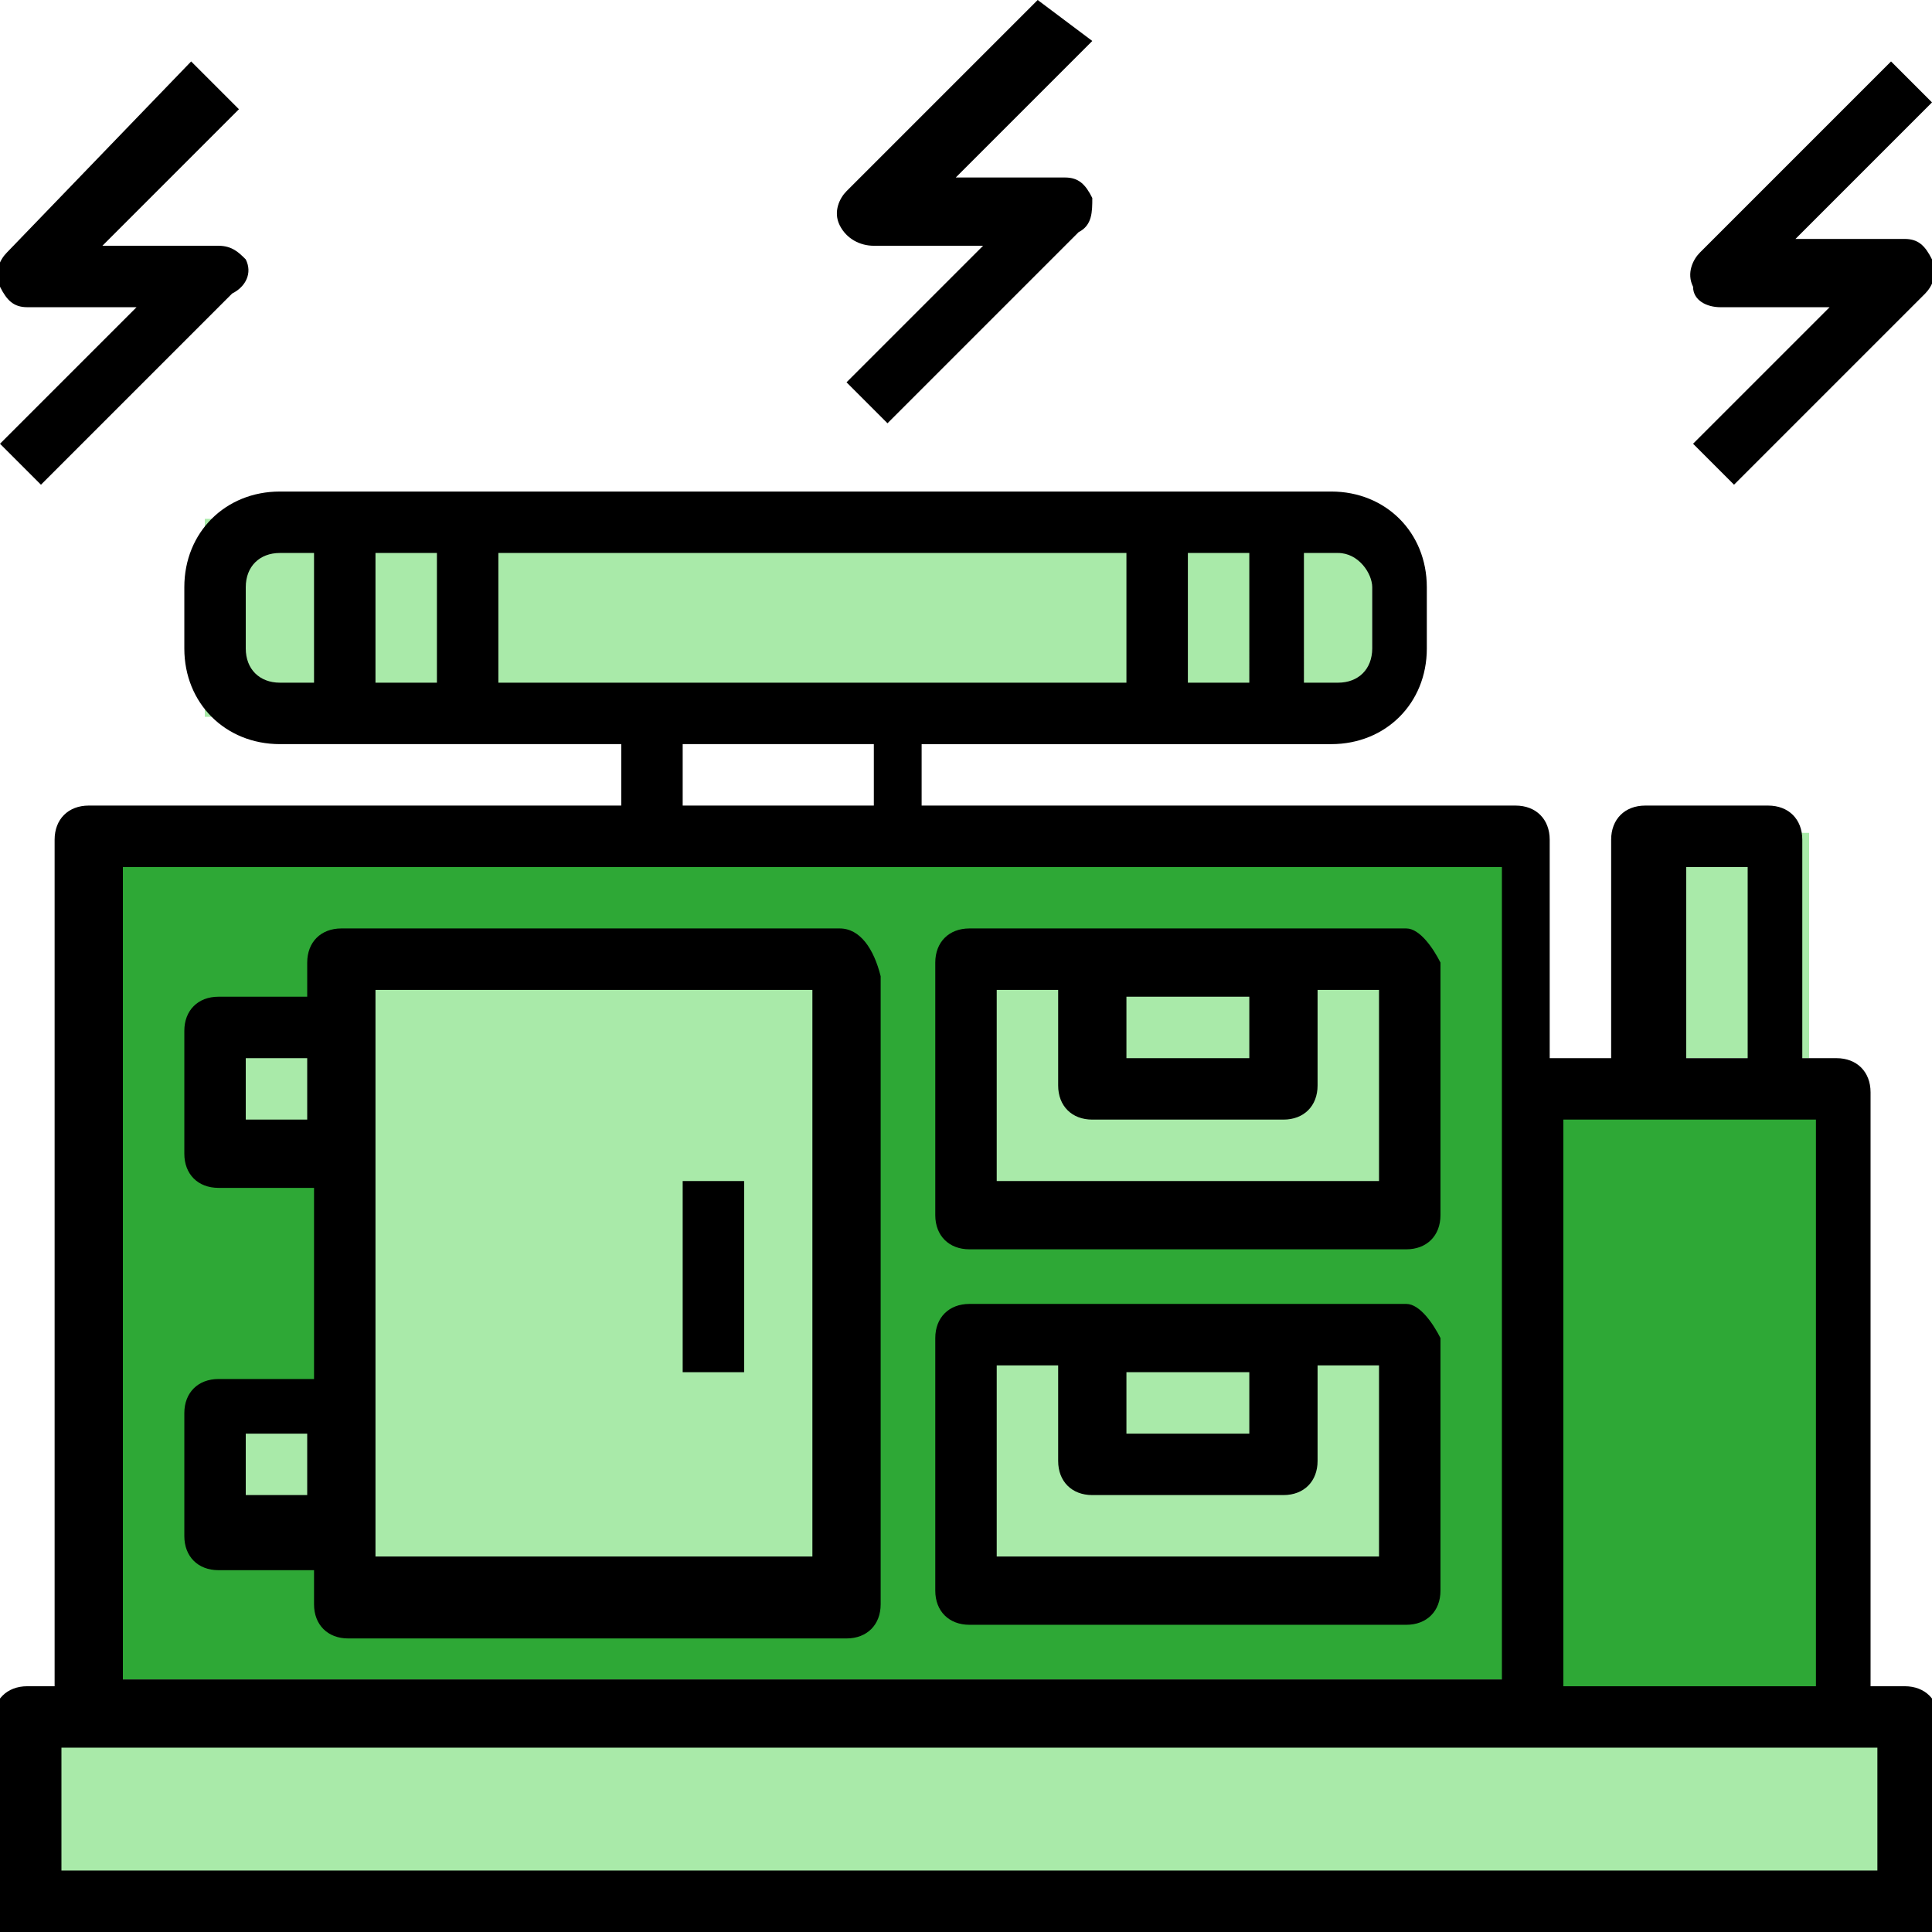
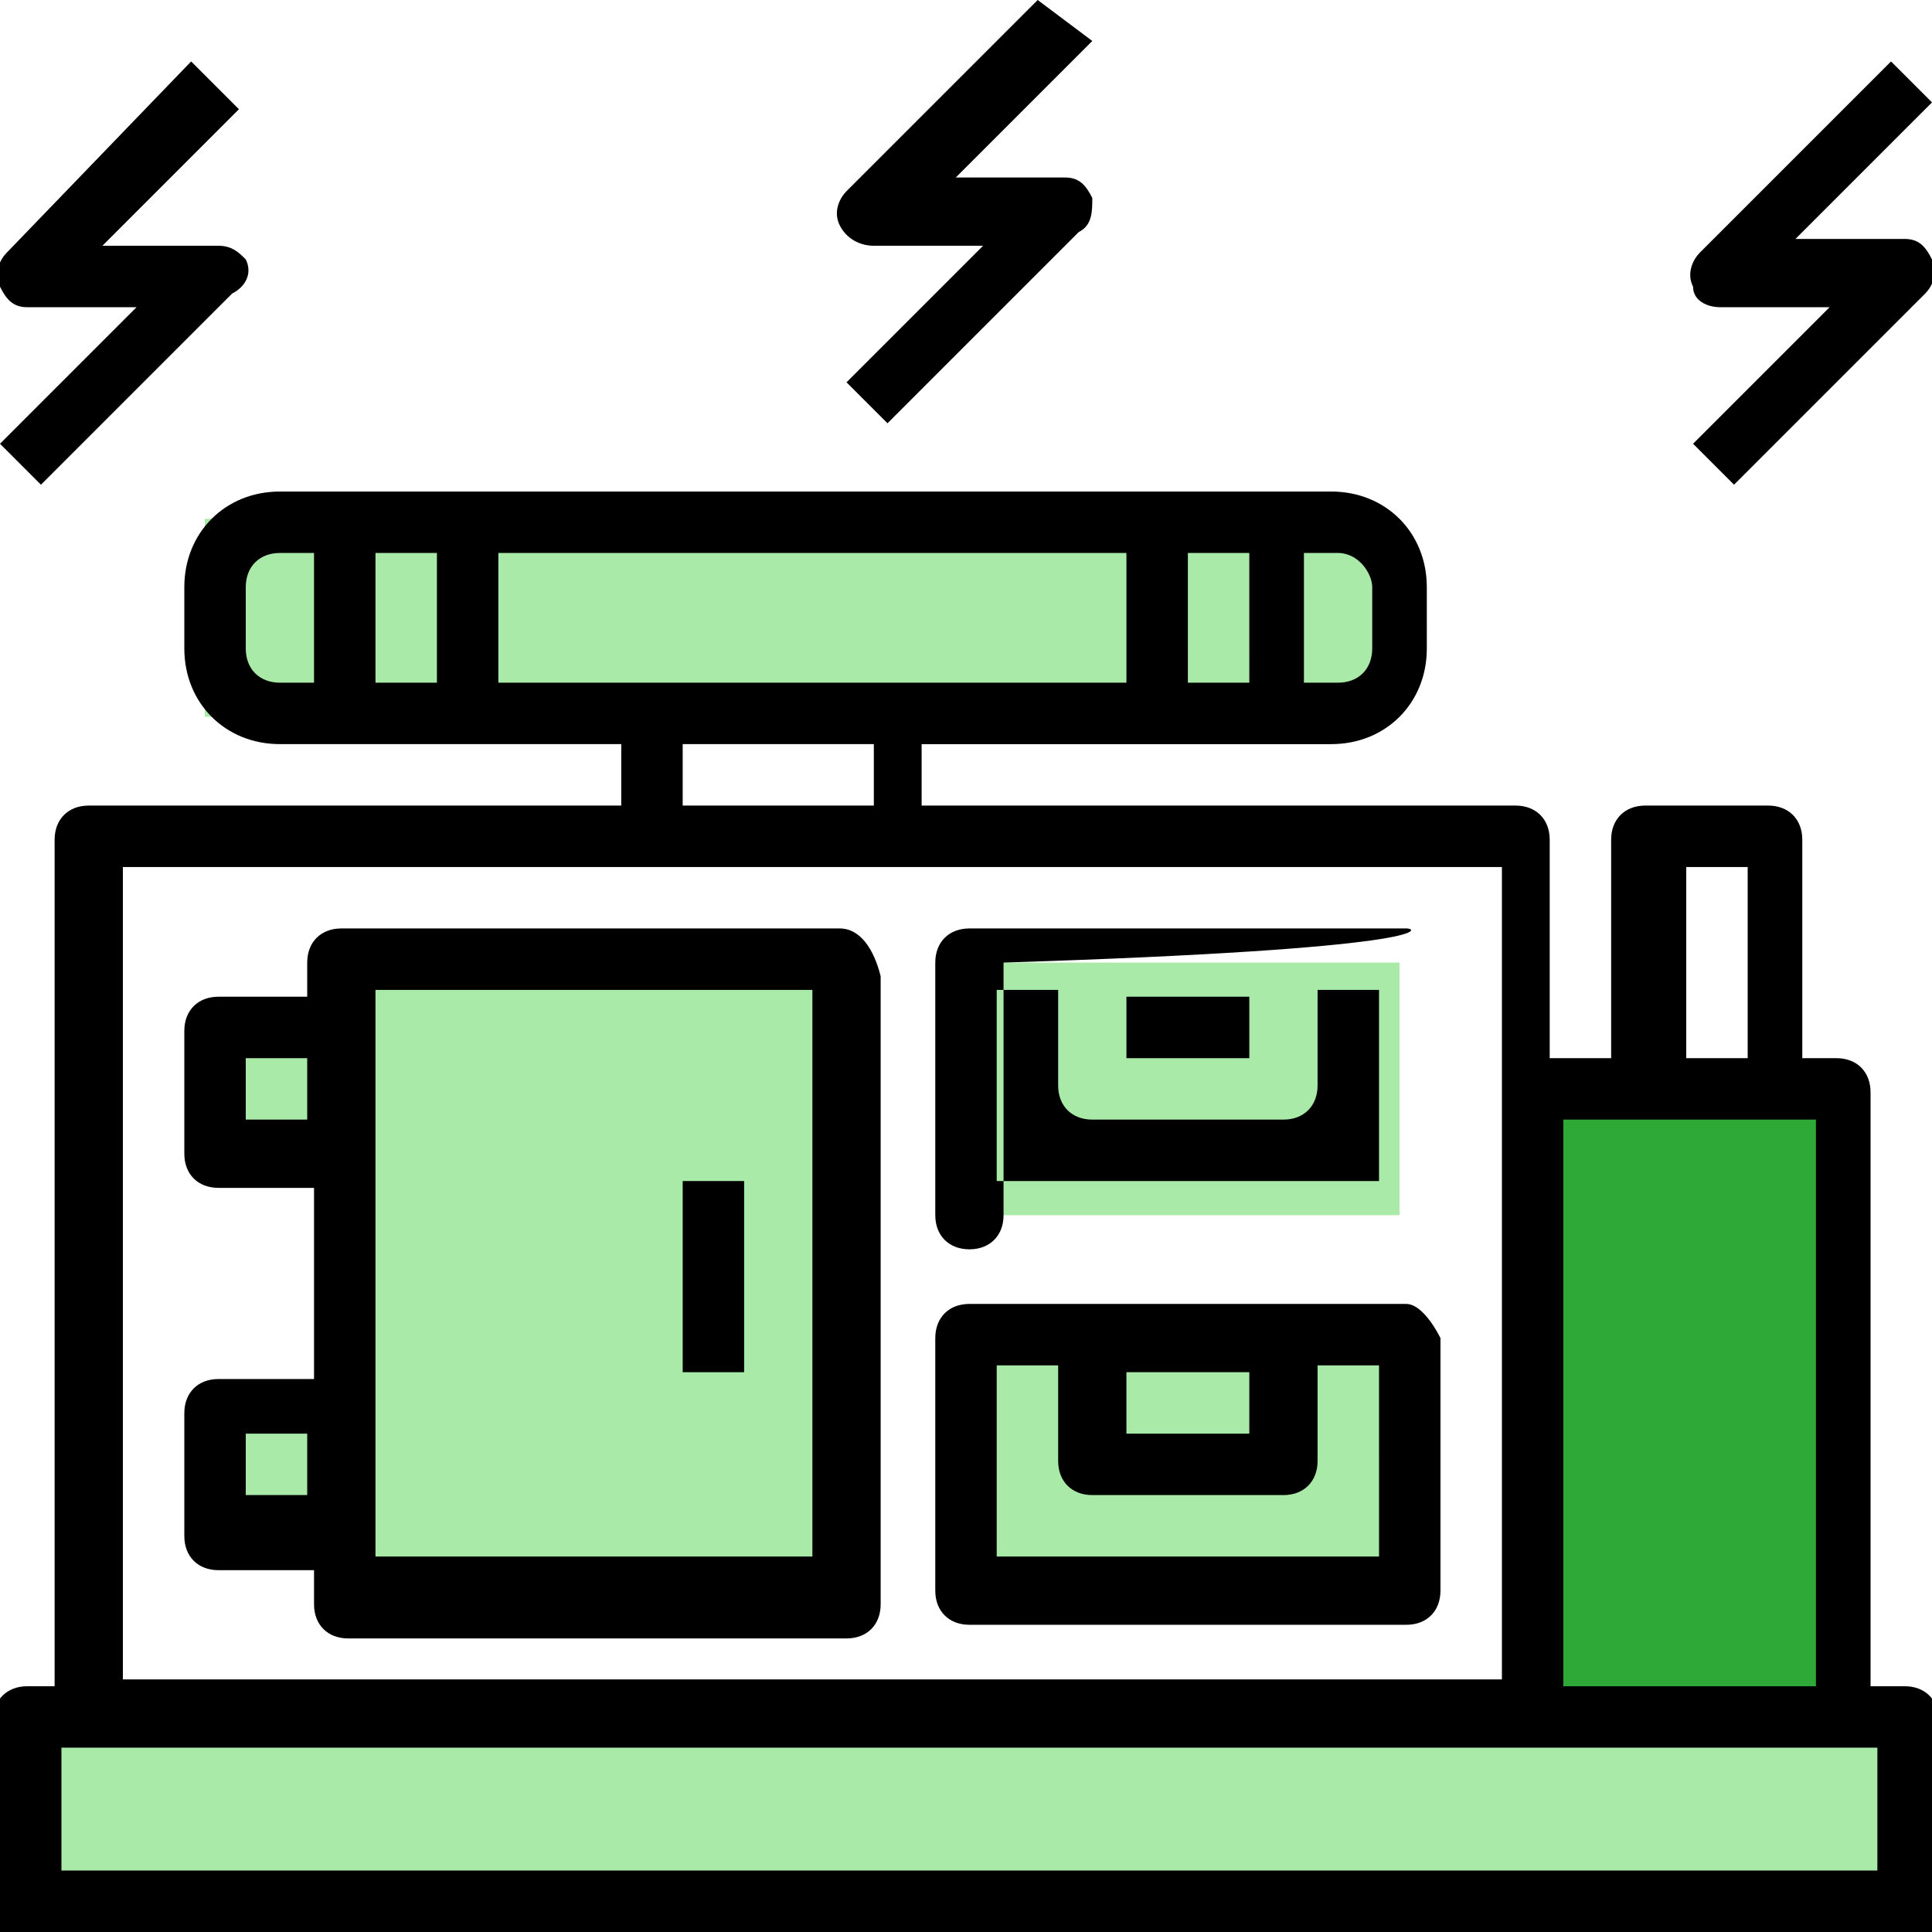
<svg xmlns="http://www.w3.org/2000/svg" id="Слой_1" x="0px" y="0px" viewBox="0 0 28.3 28.3" style="enable-background:new 0 0 28.3 28.3;" xml:space="preserve">
  <style type="text/css"> .st0{fill:#2EA836;} .st1{fill:#A9EAA9;} .st2{fill:#FFFFFF;} .st3{clip-path:url(#SVGID_2_);} .st4{clip-path:url(#SVGID_4_);} .st5{clip-path:url(#SVGID_6_);} .st6{stroke:#000000;stroke-width:0.25;stroke-miterlimit:10;} </style>
-   <rect x="1.3" y="12.2" class="st0" width="21.1" height="12.4" />
  <rect x="0.4" y="25" class="st1" width="27.5" height="2.9" />
  <rect x="3" y="15" class="st1" width="3.3" height="1.7" />
  <rect x="3" y="20.5" class="st1" width="2.9" height="1.8" />
  <rect x="5" y="14.1" class="st1" width="7.4" height="9" />
  <rect x="14.2" y="14.1" class="st1" width="6.3" height="3.7" />
  <rect x="14.2" y="19.7" class="st1" width="6.4" height="3.7" />
-   <rect x="24.1" y="12.2" class="st1" width="2.4" height="3.3" />
  <rect x="3" y="7.6" class="st1" width="17.1" height="2.9" />
  <rect x="22.4" y="15.9" class="st0" width="4.7" height="9" />
  <g>
    <path d="M27.9,24.7h-0.5v-8.7c0-0.3-0.2-0.5-0.5-0.5h-0.5v-3.2c0-0.3-0.2-0.5-0.5-0.5h-1.8c-0.3,0-0.5,0.2-0.5,0.5v3.2h-0.9v-3.2 c0-0.3-0.2-0.5-0.5-0.5h-8.7v-0.9h6c0.8,0,1.4-0.6,1.4-1.4V8.6c0-0.8-0.6-1.4-1.4-1.4H4.1c-0.8,0-1.4,0.6-1.4,1.4v0.9 c0,0.8,0.6,1.4,1.4,1.4h5v0.9H1.3c-0.3,0-0.5,0.2-0.5,0.5v12.4H0.4c-0.3,0-0.5,0.2-0.5,0.5v2.8c0,0.3,0.2,0.5,0.5,0.5h27.5 c0.3,0,0.5-0.2,0.5-0.5v-2.8C28.4,24.9,28.2,24.7,27.9,24.7L27.9,24.7z M24.7,12.7h0.9v2.8h-0.9V12.7z M26.6,16.4v8.3h-3.7v-8.3 H26.6z M7.3,8.1h9.2V10H7.3V8.1z M6.4,10H5.5V8.1h0.9V10z M17.4,8.1h0.9V10h-0.9V8.1z M20.1,8.6v0.9c0,0.3-0.2,0.5-0.5,0.5h-0.5 V8.1h0.5C19.9,8.1,20.1,8.4,20.1,8.6L20.1,8.6z M3.6,9.5V8.6c0-0.3,0.2-0.5,0.5-0.5h0.5V10H4.1C3.8,10,3.6,9.8,3.6,9.5L3.6,9.5z M10,10.9h2.8v0.9H10V10.9z M1.8,12.7H22v11.9H1.8V12.7z M27.5,27.4H0.9v-1.8h26.6V27.4z M27.5,27.4" />
    <path d="M12.3,13.6H5c-0.3,0-0.5,0.2-0.5,0.5v0.5H3.2c-0.3,0-0.5,0.2-0.5,0.5v1.8c0,0.3,0.2,0.5,0.5,0.5h1.4v2.8H3.2 c-0.3,0-0.5,0.2-0.5,0.5v1.8c0,0.3,0.2,0.5,0.5,0.5h1.4v0.5c0,0.3,0.2,0.5,0.5,0.5h7.3c0.3,0,0.5-0.2,0.5-0.5v-9.2 C12.8,13.9,12.6,13.6,12.3,13.6L12.3,13.6z M3.6,16.4v-0.9h0.9v0.9H3.6z M3.6,21.9V21h0.9v0.9H3.6z M11.9,22.8H5.5v-8.3h6.4V22.8z M11.9,22.8" />
    <rect x="10" y="17.3" width="0.9" height="2.8" />
-     <path d="M20.6,13.6h-6.4c-0.3,0-0.5,0.2-0.5,0.5v3.7c0,0.3,0.2,0.5,0.5,0.5h6.4c0.3,0,0.5-0.2,0.5-0.5v-3.7 C21,13.9,20.8,13.6,20.6,13.6L20.6,13.6z M16.5,14.6h1.8v0.9h-1.8V14.6z M20.1,17.3h-5.5v-2.8h0.9v1.4c0,0.3,0.2,0.5,0.5,0.5h2.8 c0.3,0,0.5-0.2,0.5-0.5v-1.4h0.9V17.3z M20.1,17.3" />
+     <path d="M20.6,13.6h-6.4c-0.3,0-0.5,0.2-0.5,0.5v3.7c0,0.3,0.2,0.5,0.5,0.5c0.3,0,0.5-0.2,0.5-0.5v-3.7 C21,13.9,20.8,13.6,20.6,13.6L20.6,13.6z M16.5,14.6h1.8v0.9h-1.8V14.6z M20.1,17.3h-5.5v-2.8h0.9v1.4c0,0.3,0.2,0.5,0.5,0.5h2.8 c0.3,0,0.5-0.2,0.5-0.5v-1.4h0.9V17.3z M20.1,17.3" />
    <path d="M20.6,19.1h-6.4c-0.3,0-0.5,0.2-0.5,0.5v3.7c0,0.3,0.2,0.5,0.5,0.5h6.4c0.3,0,0.5-0.2,0.5-0.5v-3.7 C21,19.4,20.8,19.1,20.6,19.1L20.6,19.1z M16.5,20.1h1.8V21h-1.8V20.1z M20.1,22.8h-5.5v-2.8h0.9v1.4c0,0.3,0.2,0.5,0.5,0.5h2.8 c0.3,0,0.5-0.2,0.5-0.5v-1.4h0.9V22.8z M20.1,22.8" />
    <g>
      <path d="M12.8,3.6h1.6l-2,2l0.6,0.6l2.8-2.8C16,3.3,16,3.1,16,2.9c-0.1-0.2-0.2-0.3-0.4-0.3h-1.6l2-2L15.2,0l-2.8,2.8 c-0.1,0.1-0.2,0.3-0.1,0.5C12.4,3.5,12.6,3.6,12.8,3.6L12.8,3.6z M12.8,3.6" />
      <path d="M25.2,4.5h1.6l-2,2l0.6,0.6l2.8-2.8c0.1-0.1,0.2-0.3,0.1-0.5c-0.1-0.2-0.2-0.3-0.4-0.3h-1.6l2-2l-0.6-0.6l-2.8,2.8 c-0.1,0.1-0.2,0.3-0.1,0.5C24.8,4.4,25,4.5,25.2,4.5L25.2,4.5z M25.2,4.5" />
      <path d="M0.4,4.5h1.6l-2,2l0.6,0.6l2.8-2.8C3.6,4.2,3.7,4,3.6,3.8C3.5,3.7,3.4,3.6,3.2,3.6H1.5l2-2L2.8,0.9L0.1,3.7 C0,3.8-0.1,4,0,4.2C0.1,4.4,0.2,4.5,0.4,4.5L0.4,4.5z M0.4,4.5" />
    </g>
  </g>
</svg>